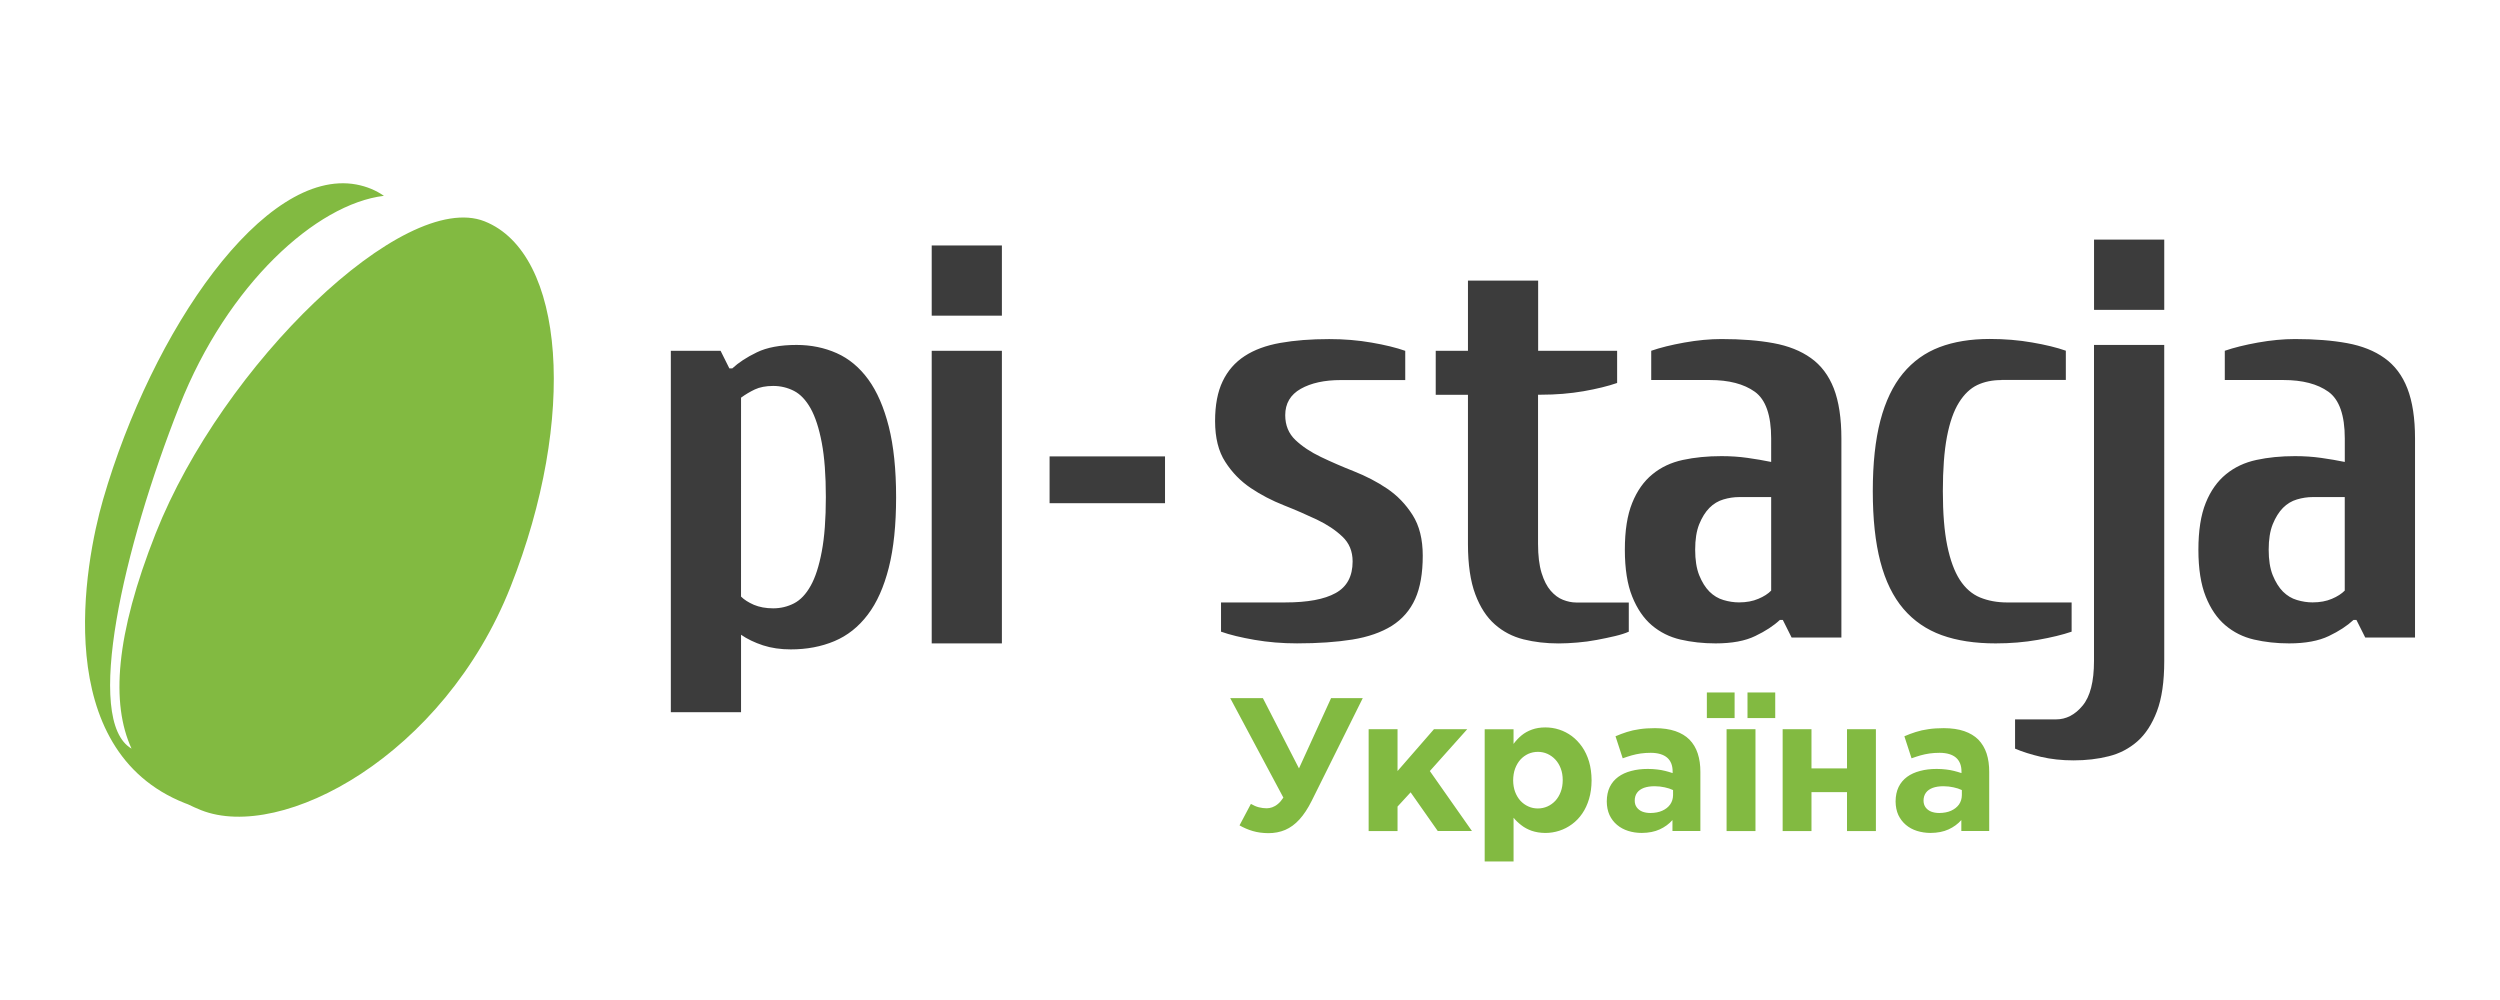
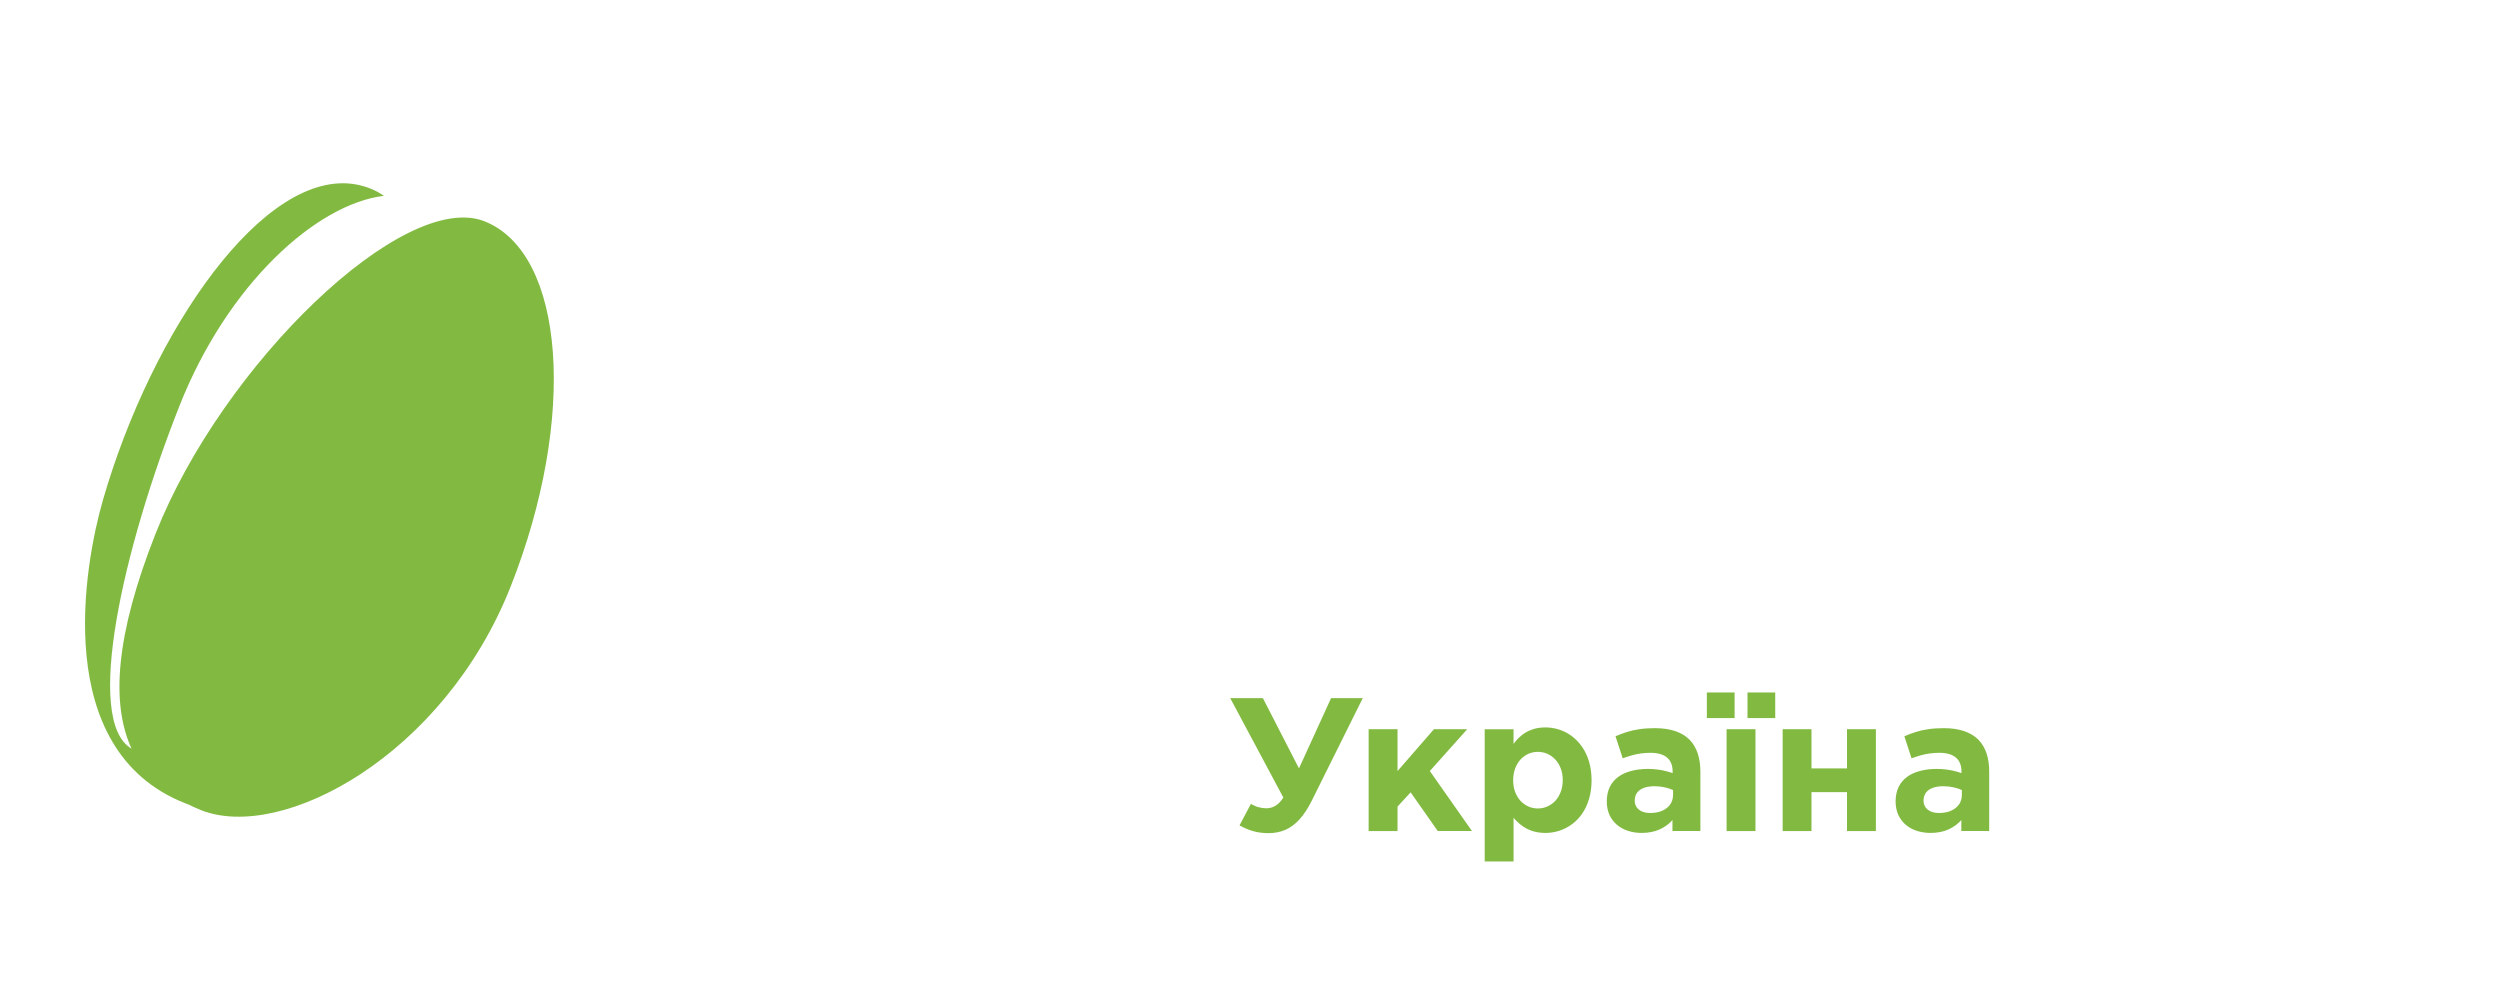
<svg xmlns="http://www.w3.org/2000/svg" version="1.1" id="Layer_1" x="0px" y="0px" width="120px" height="48px" viewBox="0 0 120 48" enable-background="new 0 0 120 48" xml:space="preserve">
  <g>
    <path fill="#82BA41" d="M9.016,38.604c-0.046-0.018-0.093-0.033-0.141-0.053c-6.461-2.557-4.821-11.48-3.93-14.564   c2.361-8.161,7.744-15.948,12.16-15.131c0.503,0.095,0.942,0.28,1.323,0.544c-3.242,0.393-7.504,4.237-9.813,10.082   c-2.692,6.803-4.604,15.122-2.301,16.452c-0.991-2.156-0.78-5.426,1.159-10.332c3.21-8.114,11.914-16.51,15.785-14.979   c3.871,1.533,4.461,9.427,1.25,17.54c-3.207,8.112-10.982,12.256-14.854,10.726C9.434,38.8,9.221,38.704,9.016,38.604" />
-     <path fill="#3C3C3C" d="M50.38,21.907h5.541v2.247H50.38V21.907z M109.878,30.883c-0.601,0-1.16-0.063-1.685-0.184   c-0.526-0.122-0.983-0.352-1.379-0.688c-0.394-0.336-0.707-0.795-0.939-1.377c-0.232-0.579-0.352-1.329-0.352-2.245   c0-0.919,0.117-1.666,0.352-2.249c0.232-0.578,0.559-1.039,0.971-1.375c0.411-0.338,0.898-0.566,1.461-0.688   c0.562-0.122,1.178-0.183,1.854-0.183c0.432,0,0.848,0.027,1.251,0.084c0.4,0.057,0.779,0.121,1.138,0.195V21.05   c0-1.123-0.265-1.871-0.786-2.246c-0.523-0.375-1.244-0.563-2.162-0.563h-2.812v-1.404c0.433-0.149,0.961-0.281,1.587-0.394   c0.63-0.112,1.225-0.169,1.784-0.169c0.952,0,1.786,0.066,2.501,0.197c0.711,0.131,1.313,0.369,1.796,0.717   c0.485,0.345,0.854,0.831,1.097,1.46c0.243,0.626,0.366,1.428,0.366,2.401V30.6h-2.39l-0.422-0.842h-0.142   c-0.301,0.279-0.692,0.537-1.181,0.771C111.3,30.762,110.664,30.883,109.878,30.883 M112.548,23.86h-1.545   c-0.244,0-0.491,0.037-0.746,0.112c-0.254,0.074-0.478,0.209-0.675,0.406c-0.193,0.196-0.357,0.459-0.491,0.787   c-0.131,0.327-0.194,0.733-0.194,1.221c0,0.488,0.063,0.896,0.194,1.224c0.134,0.328,0.298,0.592,0.491,0.787   c0.197,0.194,0.421,0.332,0.675,0.405c0.255,0.076,0.502,0.113,0.746,0.113c0.354,0,0.664-0.058,0.927-0.171   c0.262-0.11,0.467-0.243,0.618-0.395V23.86z M103.884,14.873h-3.37v-3.371h3.37V14.873z M103.884,31.725   c0,0.992-0.116,1.797-0.351,2.416c-0.233,0.617-0.549,1.101-0.94,1.445c-0.395,0.346-0.854,0.586-1.375,0.715   c-0.524,0.133-1.088,0.197-1.688,0.197c-0.563,0-1.079-0.057-1.559-0.168c-0.479-0.113-0.896-0.244-1.248-0.395v-1.404h1.965   c0.486,0,0.912-0.219,1.275-0.658c0.367-0.439,0.549-1.156,0.549-2.148V16.557h3.371L103.884,31.725L103.884,31.725z    M96.064,18.243c-0.433,0-0.813,0.079-1.151,0.237c-0.337,0.16-0.634,0.441-0.884,0.844c-0.252,0.402-0.444,0.951-0.576,1.645   c-0.131,0.692-0.196,1.563-0.196,2.61s0.069,1.919,0.211,2.612c0.142,0.689,0.343,1.24,0.604,1.643   c0.261,0.402,0.584,0.684,0.969,0.844c0.385,0.158,0.818,0.24,1.307,0.24h3.09v1.402c-0.432,0.148-0.969,0.279-1.615,0.393   c-0.645,0.114-1.322,0.17-2.033,0.17c-0.992,0-1.854-0.131-2.586-0.395c-0.729-0.264-1.344-0.684-1.84-1.264   c-0.496-0.582-0.864-1.334-1.107-2.264c-0.242-0.928-0.363-2.056-0.363-3.385c0-1.328,0.121-2.455,0.363-3.385   c0.243-0.926,0.604-1.682,1.082-2.262c0.479-0.58,1.063-1,1.756-1.264c0.691-0.263,1.498-0.394,2.414-0.394   c0.715,0,1.393,0.056,2.035,0.169c0.646,0.111,1.188,0.243,1.616,0.395v1.403h-3.093v0.004L96.064,18.243L96.064,18.243z    M82.348,30.883c-0.599,0-1.16-0.063-1.687-0.184c-0.522-0.122-0.981-0.352-1.377-0.688c-0.392-0.336-0.705-0.795-0.938-1.377   c-0.234-0.579-0.353-1.329-0.353-2.245c0-0.919,0.116-1.666,0.353-2.249c0.233-0.578,0.557-1.039,0.971-1.375   c0.41-0.338,0.896-0.566,1.459-0.688c0.563-0.122,1.182-0.183,1.854-0.183c0.429,0,0.849,0.027,1.248,0.084   c0.401,0.057,0.782,0.121,1.138,0.195V21.05c0-1.123-0.263-1.871-0.785-2.246c-0.523-0.375-1.246-0.563-2.162-0.563h-2.81v-1.404   c0.431-0.149,0.957-0.281,1.587-0.394c0.627-0.112,1.223-0.169,1.784-0.169c0.953,0,1.785,0.066,2.498,0.197   c0.711,0.131,1.312,0.369,1.797,0.717c0.486,0.345,0.853,0.831,1.099,1.46c0.24,0.626,0.363,1.428,0.363,2.401V30.6h-2.39   l-0.421-0.842h-0.143c-0.3,0.279-0.69,0.537-1.181,0.771C83.771,30.764,83.137,30.883,82.348,30.883 M85.016,23.86h-1.543   c-0.244,0-0.492,0.037-0.746,0.112c-0.252,0.074-0.479,0.209-0.675,0.406c-0.194,0.196-0.358,0.459-0.491,0.787   c-0.131,0.327-0.193,0.733-0.193,1.221c0,0.488,0.063,0.896,0.193,1.224c0.133,0.328,0.297,0.592,0.491,0.787   c0.196,0.194,0.423,0.332,0.675,0.405c0.254,0.076,0.502,0.113,0.746,0.113c0.354,0,0.664-0.058,0.926-0.171   c0.265-0.11,0.471-0.243,0.617-0.395V23.86z M73.826,18.944v7.162c0,0.563,0.056,1.024,0.169,1.394   c0.112,0.362,0.258,0.649,0.437,0.854c0.18,0.207,0.375,0.353,0.59,0.437s0.429,0.129,0.633,0.129h2.527v1.401   c-0.168,0.074-0.388,0.146-0.662,0.211c-0.271,0.063-0.563,0.126-0.869,0.183c-0.31,0.06-0.623,0.101-0.938,0.127   c-0.317,0.027-0.616,0.043-0.897,0.043c-0.601,0-1.16-0.065-1.688-0.196c-0.522-0.131-0.981-0.369-1.375-0.718   c-0.394-0.346-0.707-0.827-0.938-1.444c-0.232-0.617-0.353-1.424-0.353-2.416v-7.162h-1.547V16.84h1.547v-3.371h3.369v3.371h3.791   v1.543c-0.433,0.15-0.97,0.283-1.613,0.396c-0.646,0.111-1.325,0.167-2.036,0.167h-0.143L73.826,18.944L73.826,18.944z    M61.691,19.928c0,0.486,0.164,0.885,0.492,1.195c0.325,0.307,0.731,0.578,1.224,0.813c0.483,0.232,1.016,0.463,1.585,0.688   c0.57,0.227,1.104,0.5,1.589,0.829c0.485,0.327,0.894,0.749,1.222,1.265c0.327,0.515,0.489,1.166,0.489,1.953   c0,0.84-0.119,1.533-0.362,2.075c-0.244,0.544-0.619,0.974-1.123,1.294c-0.507,0.315-1.141,0.537-1.896,0.659   c-0.758,0.121-1.643,0.183-2.651,0.183c-0.713,0-1.392-0.057-2.037-0.168c-0.646-0.112-1.186-0.241-1.614-0.394v-1.403h3.087   c1.066,0,1.875-0.149,2.416-0.451c0.543-0.299,0.814-0.806,0.814-1.517c0-0.487-0.164-0.885-0.494-1.194   c-0.324-0.308-0.729-0.578-1.219-0.813c-0.488-0.23-1.018-0.463-1.588-0.688c-0.572-0.226-1.102-0.502-1.588-0.828   c-0.486-0.328-0.895-0.744-1.221-1.252c-0.329-0.502-0.492-1.16-0.492-1.965c0-0.768,0.121-1.404,0.365-1.91   c0.242-0.506,0.594-0.908,1.053-1.207c0.459-0.301,1.031-0.512,1.714-0.633s1.464-0.183,2.347-0.183   c0.711,0,1.391,0.056,2.035,0.169c0.646,0.111,1.184,0.243,1.614,0.395v1.403h-3.093c-0.784,0-1.426,0.14-1.924,0.421   C61.941,18.944,61.691,19.367,61.691,19.928 M48.091,15.153h-3.369v-3.37h3.369V15.153z M48.091,30.883h-3.369V16.84h3.369V30.883z    M38.237,16.557c0.693,0,1.334,0.132,1.924,0.394c0.59,0.263,1.096,0.685,1.518,1.265c0.422,0.58,0.748,1.336,0.983,2.262   c0.233,0.927,0.351,2.056,0.351,3.385s-0.116,2.458-0.351,3.385c-0.235,0.927-0.571,1.682-1.012,2.26   c-0.44,0.582-0.974,1.004-1.601,1.268c-0.627,0.263-1.324,0.395-2.093,0.395c-0.485,0-0.931-0.064-1.333-0.195   c-0.402-0.133-0.754-0.301-1.053-0.508v3.719H32.2V16.84h2.389l0.42,0.842h0.142c0.301-0.279,0.692-0.537,1.18-0.771   C36.814,16.676,37.451,16.557,38.237,16.557 M35.569,28.635c0.148,0.149,0.355,0.281,0.617,0.396   c0.263,0.11,0.572,0.169,0.928,0.169c0.356,0,0.688-0.08,0.997-0.238c0.31-0.16,0.575-0.439,0.801-0.844   c0.226-0.4,0.402-0.949,0.533-1.646c0.131-0.688,0.196-1.563,0.196-2.61c0-1.047-0.065-1.919-0.196-2.612   c-0.131-0.693-0.31-1.24-0.533-1.643c-0.226-0.402-0.491-0.684-0.801-0.844c-0.31-0.158-0.642-0.238-0.997-0.238   c-0.355,0-0.65,0.059-0.884,0.169c-0.234,0.112-0.454,0.243-0.66,0.394L35.569,28.635L35.569,28.635z" />
    <g>
      <path id="path3" fill="#82BA41" d="M93.087,39.024c-0.151,0-0.281-0.024-0.396-0.068c-0.113-0.048-0.2-0.115-0.265-0.205    c-0.063-0.088-0.095-0.195-0.097-0.319c0.002-0.152,0.039-0.279,0.117-0.384c0.074-0.101,0.185-0.179,0.328-0.232    c0.143-0.051,0.313-0.077,0.511-0.077c0.172,0,0.332,0.02,0.48,0.052c0.151,0.03,0.284,0.076,0.404,0.132v0.244    c-0.002,0.17-0.049,0.316-0.136,0.446c-0.092,0.128-0.219,0.228-0.379,0.301C93.492,38.986,93.304,39.022,93.087,39.024     M92.668,39.981c0.336-0.002,0.623-0.06,0.863-0.17c0.243-0.111,0.446-0.26,0.613-0.448v0.526h1.338v-2.833    c0.002-0.33-0.04-0.626-0.125-0.889c-0.087-0.262-0.221-0.484-0.401-0.67c-0.175-0.174-0.398-0.307-0.673-0.403    c-0.272-0.094-0.601-0.141-0.978-0.143c-0.274,0-0.521,0.016-0.74,0.049c-0.221,0.03-0.423,0.076-0.609,0.136    c-0.188,0.059-0.37,0.128-0.546,0.205l0.344,1.058c0.148-0.053,0.293-0.101,0.432-0.141c0.14-0.04,0.282-0.068,0.432-0.091    c0.148-0.021,0.313-0.032,0.486-0.032c0.345,0.002,0.608,0.081,0.782,0.231c0.177,0.153,0.265,0.375,0.265,0.661v0.082    c-0.113-0.039-0.232-0.073-0.354-0.104c-0.121-0.031-0.25-0.055-0.388-0.07c-0.137-0.017-0.288-0.026-0.451-0.026    c-0.292,0-0.556,0.031-0.796,0.097c-0.24,0.062-0.449,0.156-0.623,0.284s-0.31,0.29-0.406,0.485    c-0.094,0.195-0.143,0.428-0.145,0.693c0.002,0.247,0.047,0.466,0.132,0.653c0.09,0.187,0.21,0.345,0.363,0.474    s0.33,0.225,0.533,0.289C92.22,39.947,92.437,39.981,92.668,39.981 M90.043,35.003h-1.387v1.88h-1.705v-1.88h-1.384v4.887h1.384    v-1.869h1.705v1.869h1.387V35.003z M82.876,39.89h1.387v-4.887h-1.387V39.89z M81.929,34.467h1.332v-1.23h-1.332V34.467z     M83.88,34.467h1.331v-1.23H83.88V34.467z M79.223,39.024c-0.151,0-0.281-0.024-0.396-0.068c-0.112-0.048-0.2-0.115-0.264-0.205    c-0.064-0.088-0.096-0.195-0.096-0.319c0-0.152,0.037-0.279,0.115-0.384c0.076-0.101,0.185-0.179,0.328-0.232    c0.144-0.051,0.313-0.077,0.513-0.077c0.169,0,0.331,0.02,0.479,0.052c0.151,0.03,0.285,0.076,0.405,0.132v0.244    c-0.003,0.17-0.048,0.316-0.138,0.446c-0.09,0.128-0.217,0.228-0.38,0.301C79.629,38.986,79.441,39.022,79.223,39.024     M78.804,39.981c0.336-0.002,0.622-0.06,0.862-0.17c0.242-0.111,0.447-0.26,0.612-0.448v0.526h1.34v-2.833    c0.002-0.33-0.041-0.626-0.127-0.889c-0.085-0.262-0.218-0.484-0.401-0.67c-0.174-0.174-0.396-0.307-0.671-0.403    c-0.274-0.094-0.601-0.141-0.978-0.143c-0.274,0-0.521,0.016-0.742,0.049c-0.219,0.03-0.422,0.076-0.608,0.136    c-0.186,0.059-0.369,0.128-0.547,0.205l0.346,1.058c0.148-0.053,0.293-0.101,0.432-0.141c0.14-0.04,0.282-0.068,0.431-0.091    c0.149-0.021,0.311-0.032,0.485-0.032c0.347,0.002,0.608,0.081,0.784,0.231c0.177,0.153,0.264,0.375,0.264,0.661v0.082    c-0.112-0.039-0.231-0.073-0.353-0.104c-0.122-0.031-0.25-0.055-0.39-0.07c-0.135-0.017-0.286-0.026-0.449-0.026    c-0.293,0-0.556,0.031-0.796,0.097c-0.24,0.062-0.448,0.156-0.622,0.284c-0.176,0.128-0.311,0.29-0.407,0.485    c-0.094,0.195-0.142,0.428-0.144,0.693c0.002,0.247,0.046,0.466,0.131,0.653c0.089,0.187,0.208,0.345,0.363,0.474    c0.153,0.129,0.331,0.225,0.534,0.289C78.354,39.947,78.569,39.981,78.804,39.981 M73.817,38.806c-0.163,0-0.315-0.031-0.46-0.098    c-0.141-0.063-0.268-0.155-0.377-0.272c-0.107-0.118-0.192-0.261-0.255-0.426c-0.062-0.166-0.091-0.35-0.094-0.553    c0.003-0.208,0.032-0.397,0.094-0.565c0.063-0.167,0.149-0.312,0.255-0.431c0.109-0.12,0.236-0.21,0.377-0.276    c0.145-0.063,0.297-0.096,0.46-0.096c0.162,0,0.316,0.032,0.46,0.096c0.143,0.066,0.27,0.156,0.381,0.275    c0.109,0.118,0.195,0.259,0.258,0.426c0.063,0.165,0.094,0.35,0.095,0.554c-0.001,0.208-0.031,0.398-0.095,0.566    c-0.063,0.167-0.149,0.313-0.258,0.43c-0.111,0.118-0.238,0.21-0.381,0.274C74.134,38.773,73.979,38.806,73.817,38.806     M71.266,41.349h1.385v-2.097c0.107,0.131,0.234,0.252,0.377,0.361c0.141,0.111,0.306,0.198,0.493,0.265    c0.189,0.065,0.408,0.102,0.653,0.104c0.231,0,0.457-0.036,0.676-0.107c0.215-0.069,0.419-0.175,0.606-0.313    c0.188-0.138,0.35-0.306,0.491-0.511c0.141-0.206,0.25-0.44,0.328-0.705c0.08-0.266,0.119-0.563,0.121-0.888    c-0.002-0.33-0.042-0.629-0.121-0.899c-0.08-0.268-0.192-0.504-0.333-0.709c-0.143-0.204-0.307-0.376-0.494-0.517    c-0.188-0.138-0.391-0.244-0.607-0.313c-0.217-0.071-0.438-0.104-0.667-0.104c-0.238,0-0.455,0.036-0.641,0.104    c-0.187,0.068-0.354,0.159-0.499,0.279c-0.145,0.12-0.272,0.256-0.384,0.409v-0.703h-1.385V41.349z M65.695,39.89h1.387v-1.175    l0.628-0.683l1.303,1.857h1.641l-2.021-2.879l1.794-2.008H68.83l-1.748,2.008v-2.008h-1.387V39.89z M62.351,36.883l-1.733-3.374    H59.05l2.552,4.776c-0.085,0.13-0.172,0.232-0.264,0.307c-0.091,0.076-0.182,0.127-0.273,0.159    c-0.09,0.031-0.18,0.047-0.264,0.047c-0.123,0-0.248-0.018-0.375-0.048c-0.127-0.033-0.254-0.087-0.383-0.163l-0.546,1.031    c0.198,0.113,0.411,0.205,0.634,0.271c0.225,0.067,0.471,0.099,0.744,0.103c0.295,0,0.566-0.051,0.814-0.156    c0.245-0.106,0.474-0.271,0.682-0.5c0.209-0.228,0.406-0.525,0.591-0.896l2.451-4.93h-1.521L62.351,36.883z" />
    </g>
  </g>
</svg>